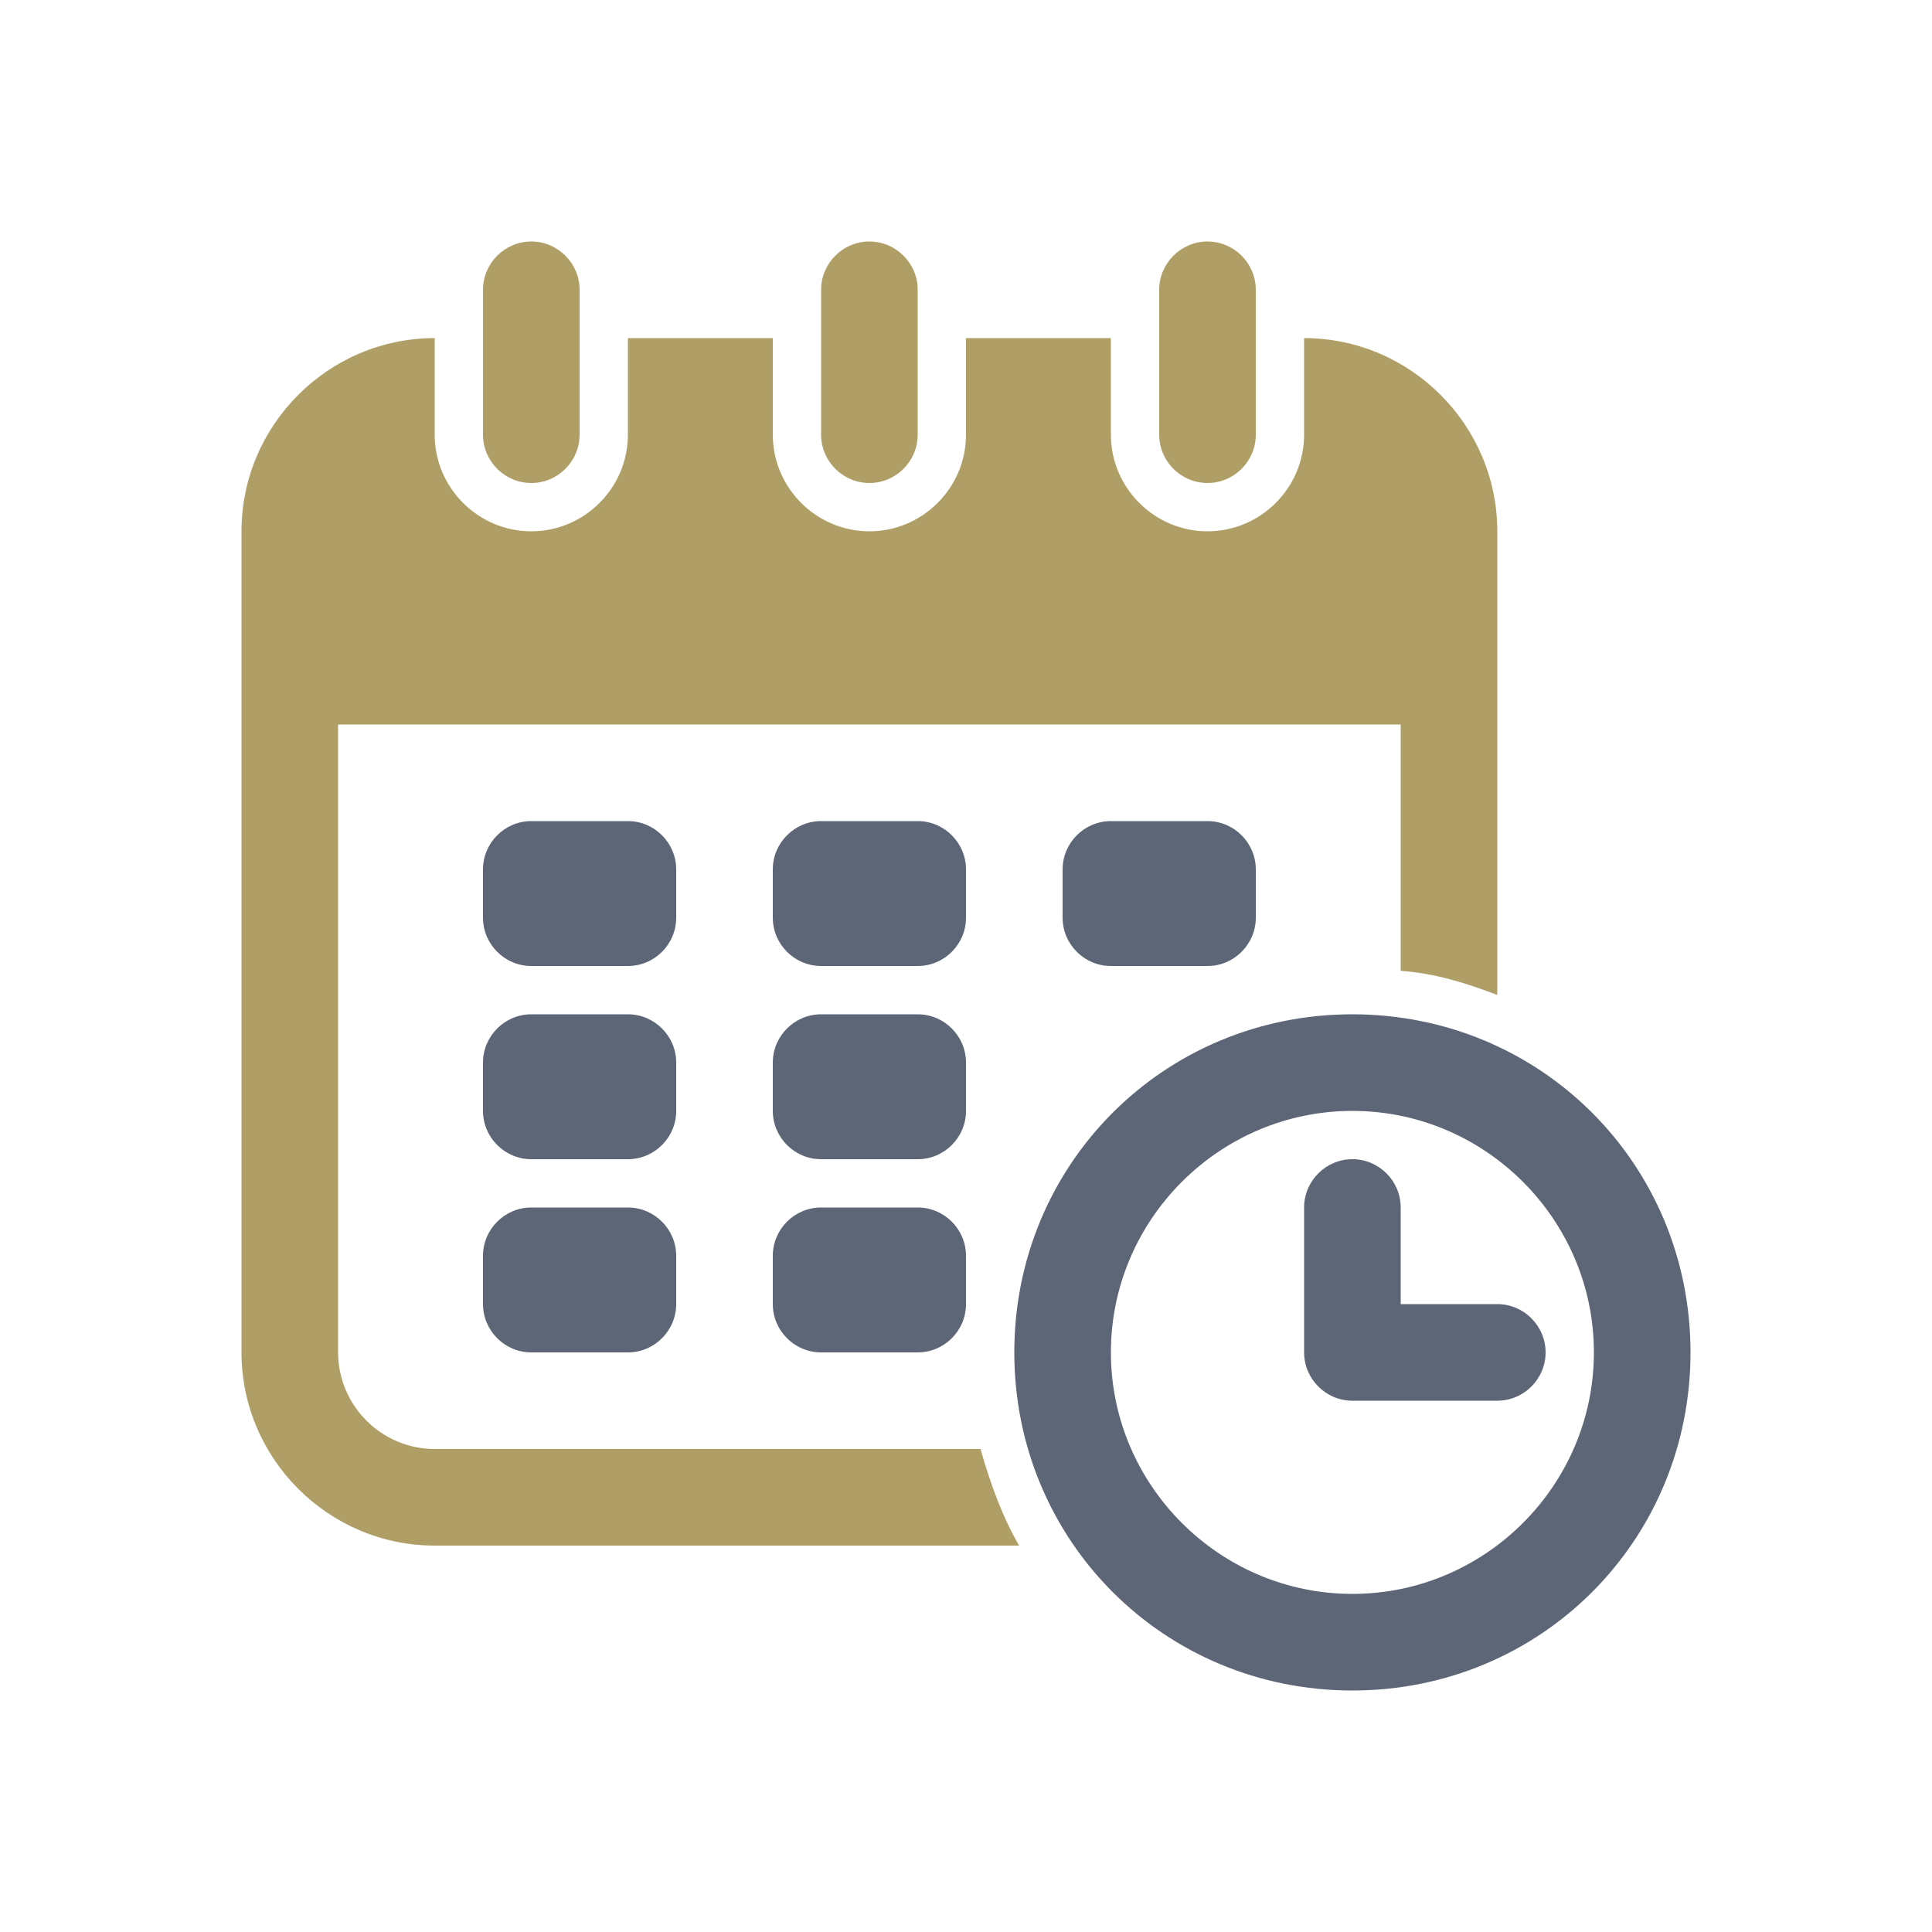
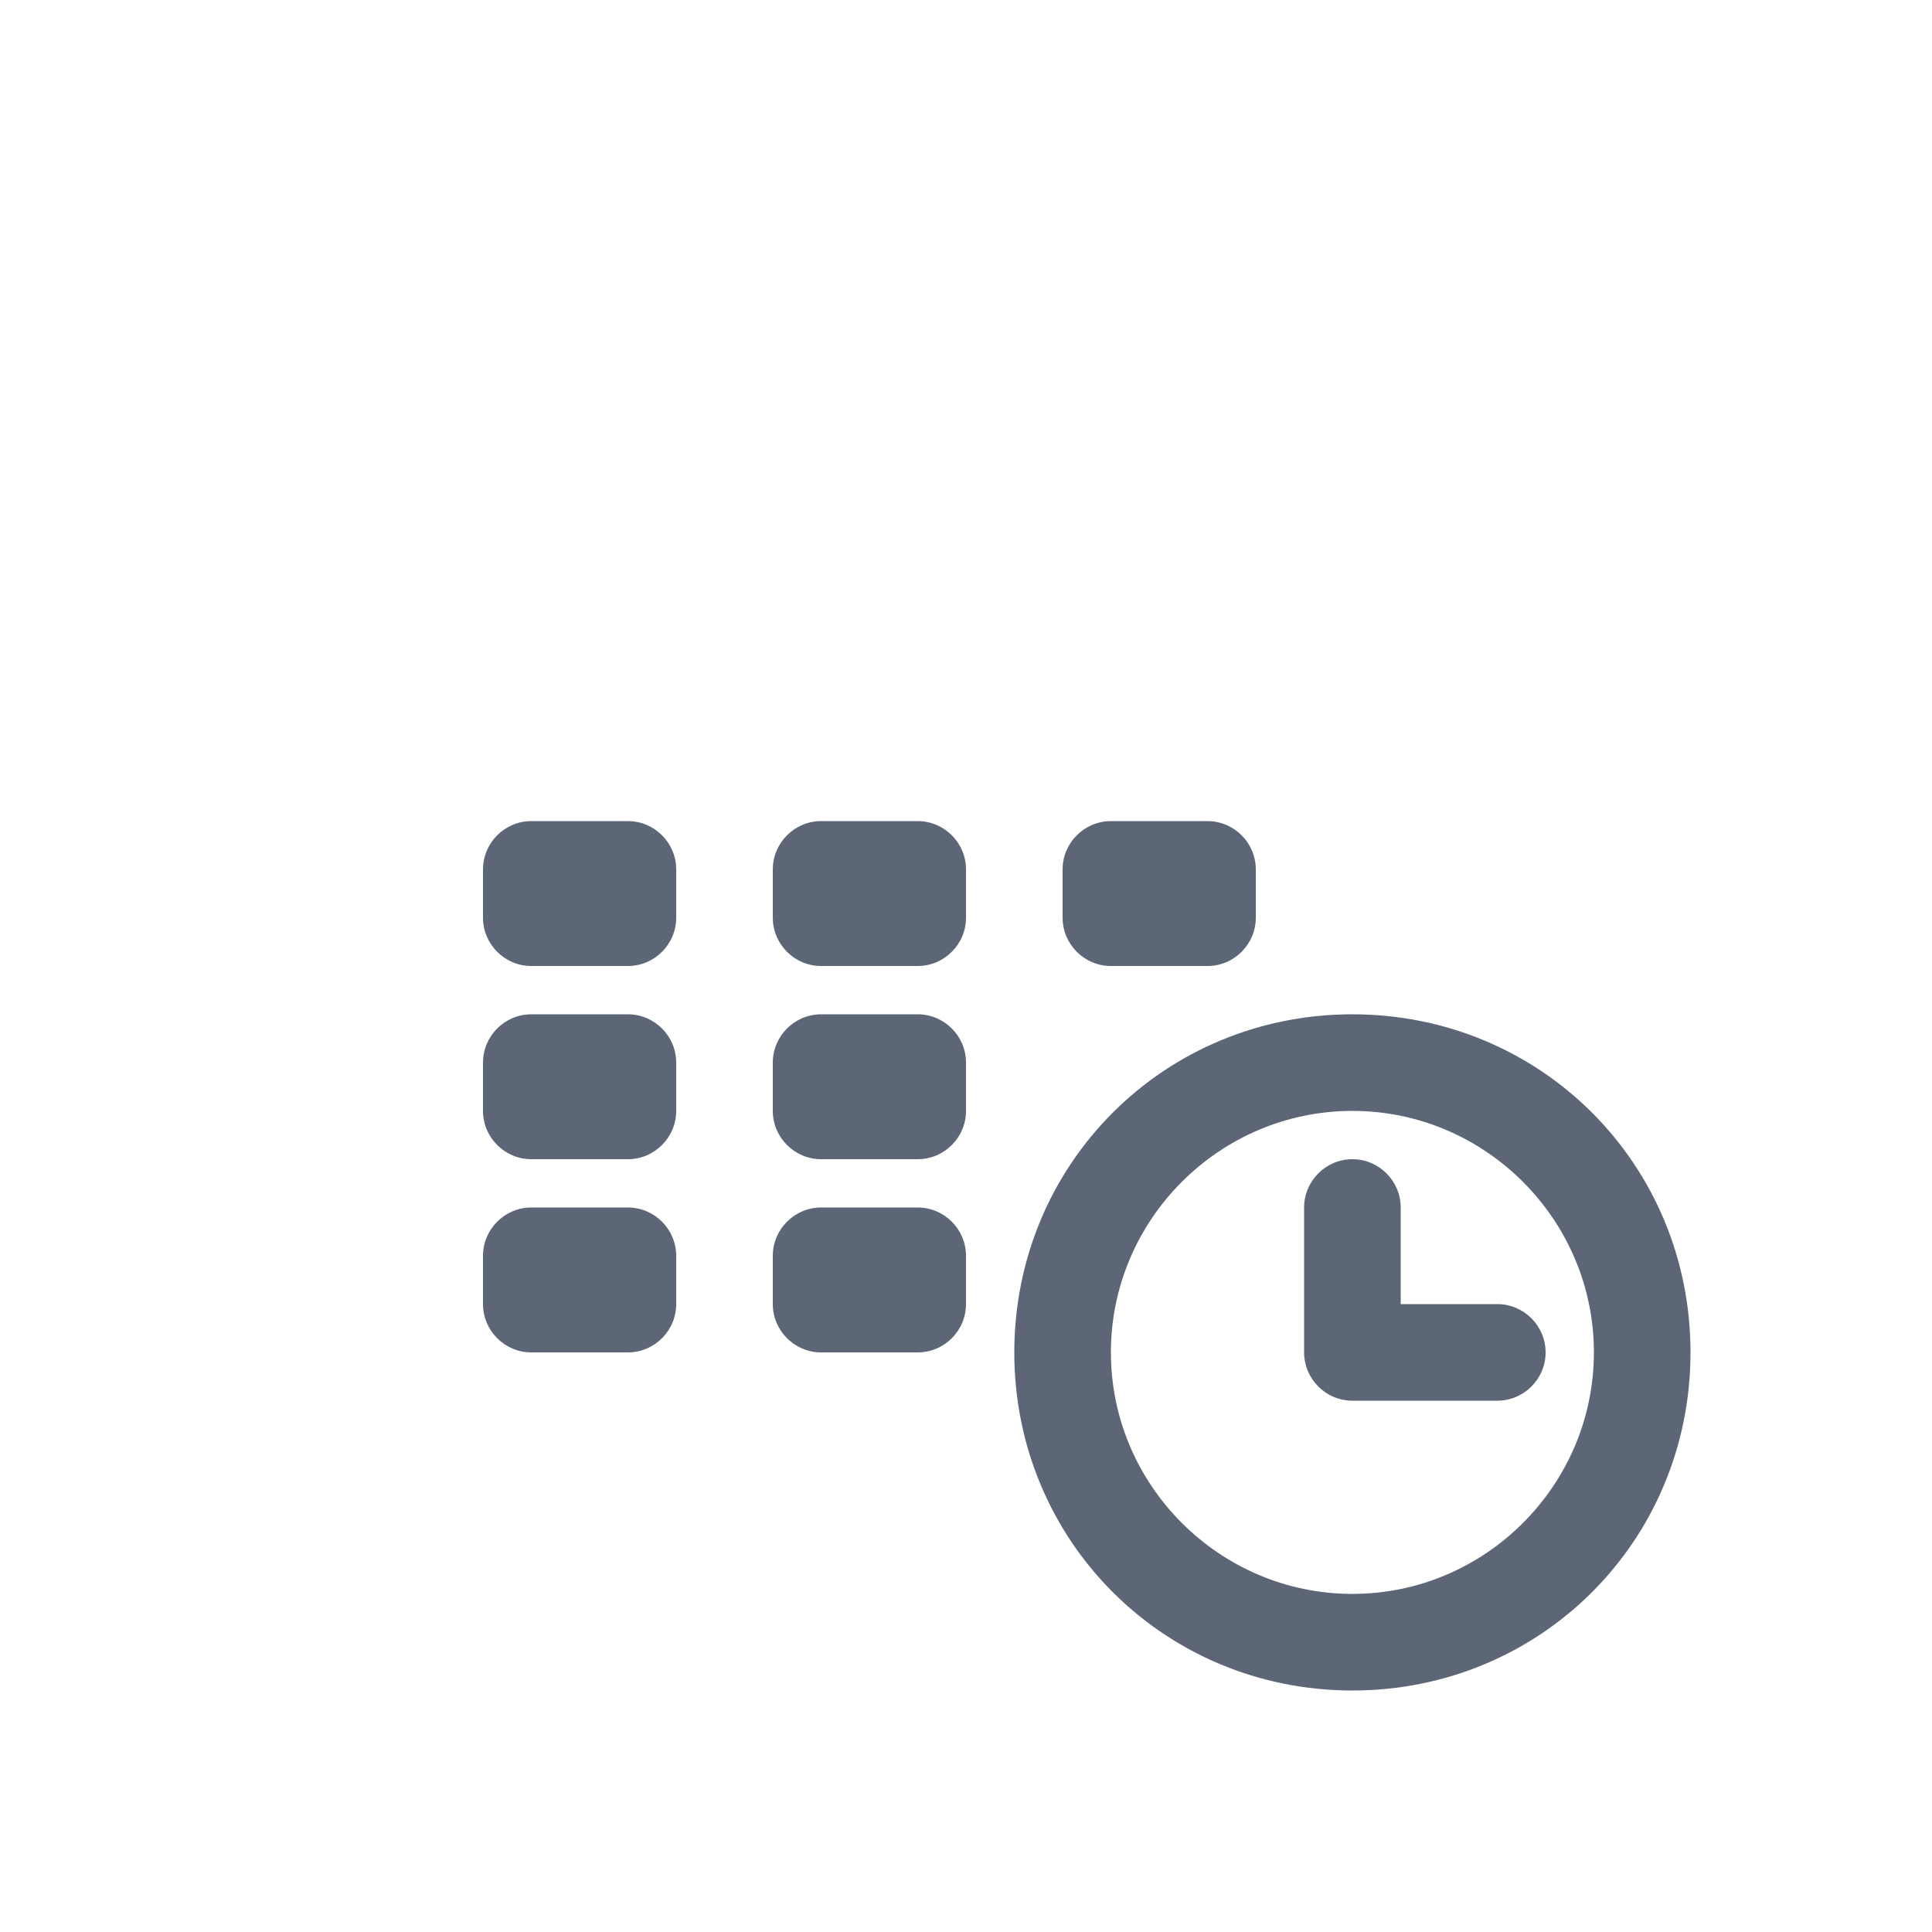
<svg xmlns="http://www.w3.org/2000/svg" version="1.1" width="80" height="80">
  <svg version="1.1" id="Icons" x="0" y="0" viewBox="0 0 80 80" style="enable-background:new 0 0 80 80;" xml:space="preserve" width="80" height="80">
    <style type="text/css">
	.st0{fill:#AF9F67;}
	.st1{fill:#5D6676;}
</style>
    <g id="seminare">
-       <path class="st0" d="M40.6,60c0.4,1.4,0.9,2.8,1.6,4H18c-4.4,0-8-3.6-8-8V22c0-4.4,3.6-8,8-8v4c0,2.2,1.8,4,4,4s4-1.8,4-4v-4h6v4   c0,2.2,1.8,4,4,4s4-1.8,4-4v-4h6v4c0,2.2,1.8,4,4,4s4-1.8,4-4v-4c4.4,0,8,3.6,8,8v19.2c-1.3-0.5-2.6-0.9-4-1V30H14v26   c0,2.2,1.8,4,4,4H40.6z M22,20c1.1,0,2-0.9,2-2v-6c0-1.1-0.9-2-2-2s-2,0.9-2,2v6C20,19.1,20.9,20,22,20z M50,20c1.1,0,2-0.9,2-2v-6   c0-1.1-0.9-2-2-2s-2,0.9-2,2v6C48,19.1,48.9,20,50,20z M36,20c1.1,0,2-0.9,2-2v-6c0-1.1-0.9-2-2-2s-2,0.9-2,2v6   C34,19.1,34.9,20,36,20z" />
      <path class="st1" d="M64,56c0,1.1-0.9,2-2,2h-6c-1.1,0-2-0.9-2-2v-6c0-1.1,0.9-2,2-2s2,0.9,2,2v4h4C63.1,54,64,54.9,64,56z M70,56   c0,7.8-6.2,14-14,14s-14-6.2-14-14s6.2-14,14-14S70,48.2,70,56z M66,56c0-5.5-4.5-10-10-10s-10,4.5-10,10s4.5,10,10,10   S66,61.5,66,56z M46,34c-1.1,0-2,0.9-2,2v2c0,1.1,0.9,2,2,2h4c1.1,0,2-0.9,2-2v-2c0-1.1-0.9-2-2-2H46z M38,50h-4c-1.1,0-2,0.9-2,2   v2c0,1.1,0.9,2,2,2h4c1.1,0,2-0.9,2-2v-2C40,50.9,39.1,50,38,50z M40,44c0-1.1-0.9-2-2-2h-4c-1.1,0-2,0.9-2,2v2c0,1.1,0.9,2,2,2h4   c1.1,0,2-0.9,2-2V44z M28,36c0-1.1-0.9-2-2-2h-4c-1.1,0-2,0.9-2,2v2c0,1.1,0.9,2,2,2h4c1.1,0,2-0.9,2-2V36z M40,36c0-1.1-0.9-2-2-2   h-4c-1.1,0-2,0.9-2,2v2c0,1.1,0.9,2,2,2h4c1.1,0,2-0.9,2-2V36z M26,50h-4c-1.1,0-2,0.9-2,2v2c0,1.1,0.9,2,2,2h4c1.1,0,2-0.9,2-2v-2   C28,50.9,27.1,50,26,50z M28,44c0-1.1-0.9-2-2-2h-4c-1.1,0-2,0.9-2,2v2c0,1.1,0.9,2,2,2h4c1.1,0,2-0.9,2-2V44z" />
    </g>
  </svg>
</svg>